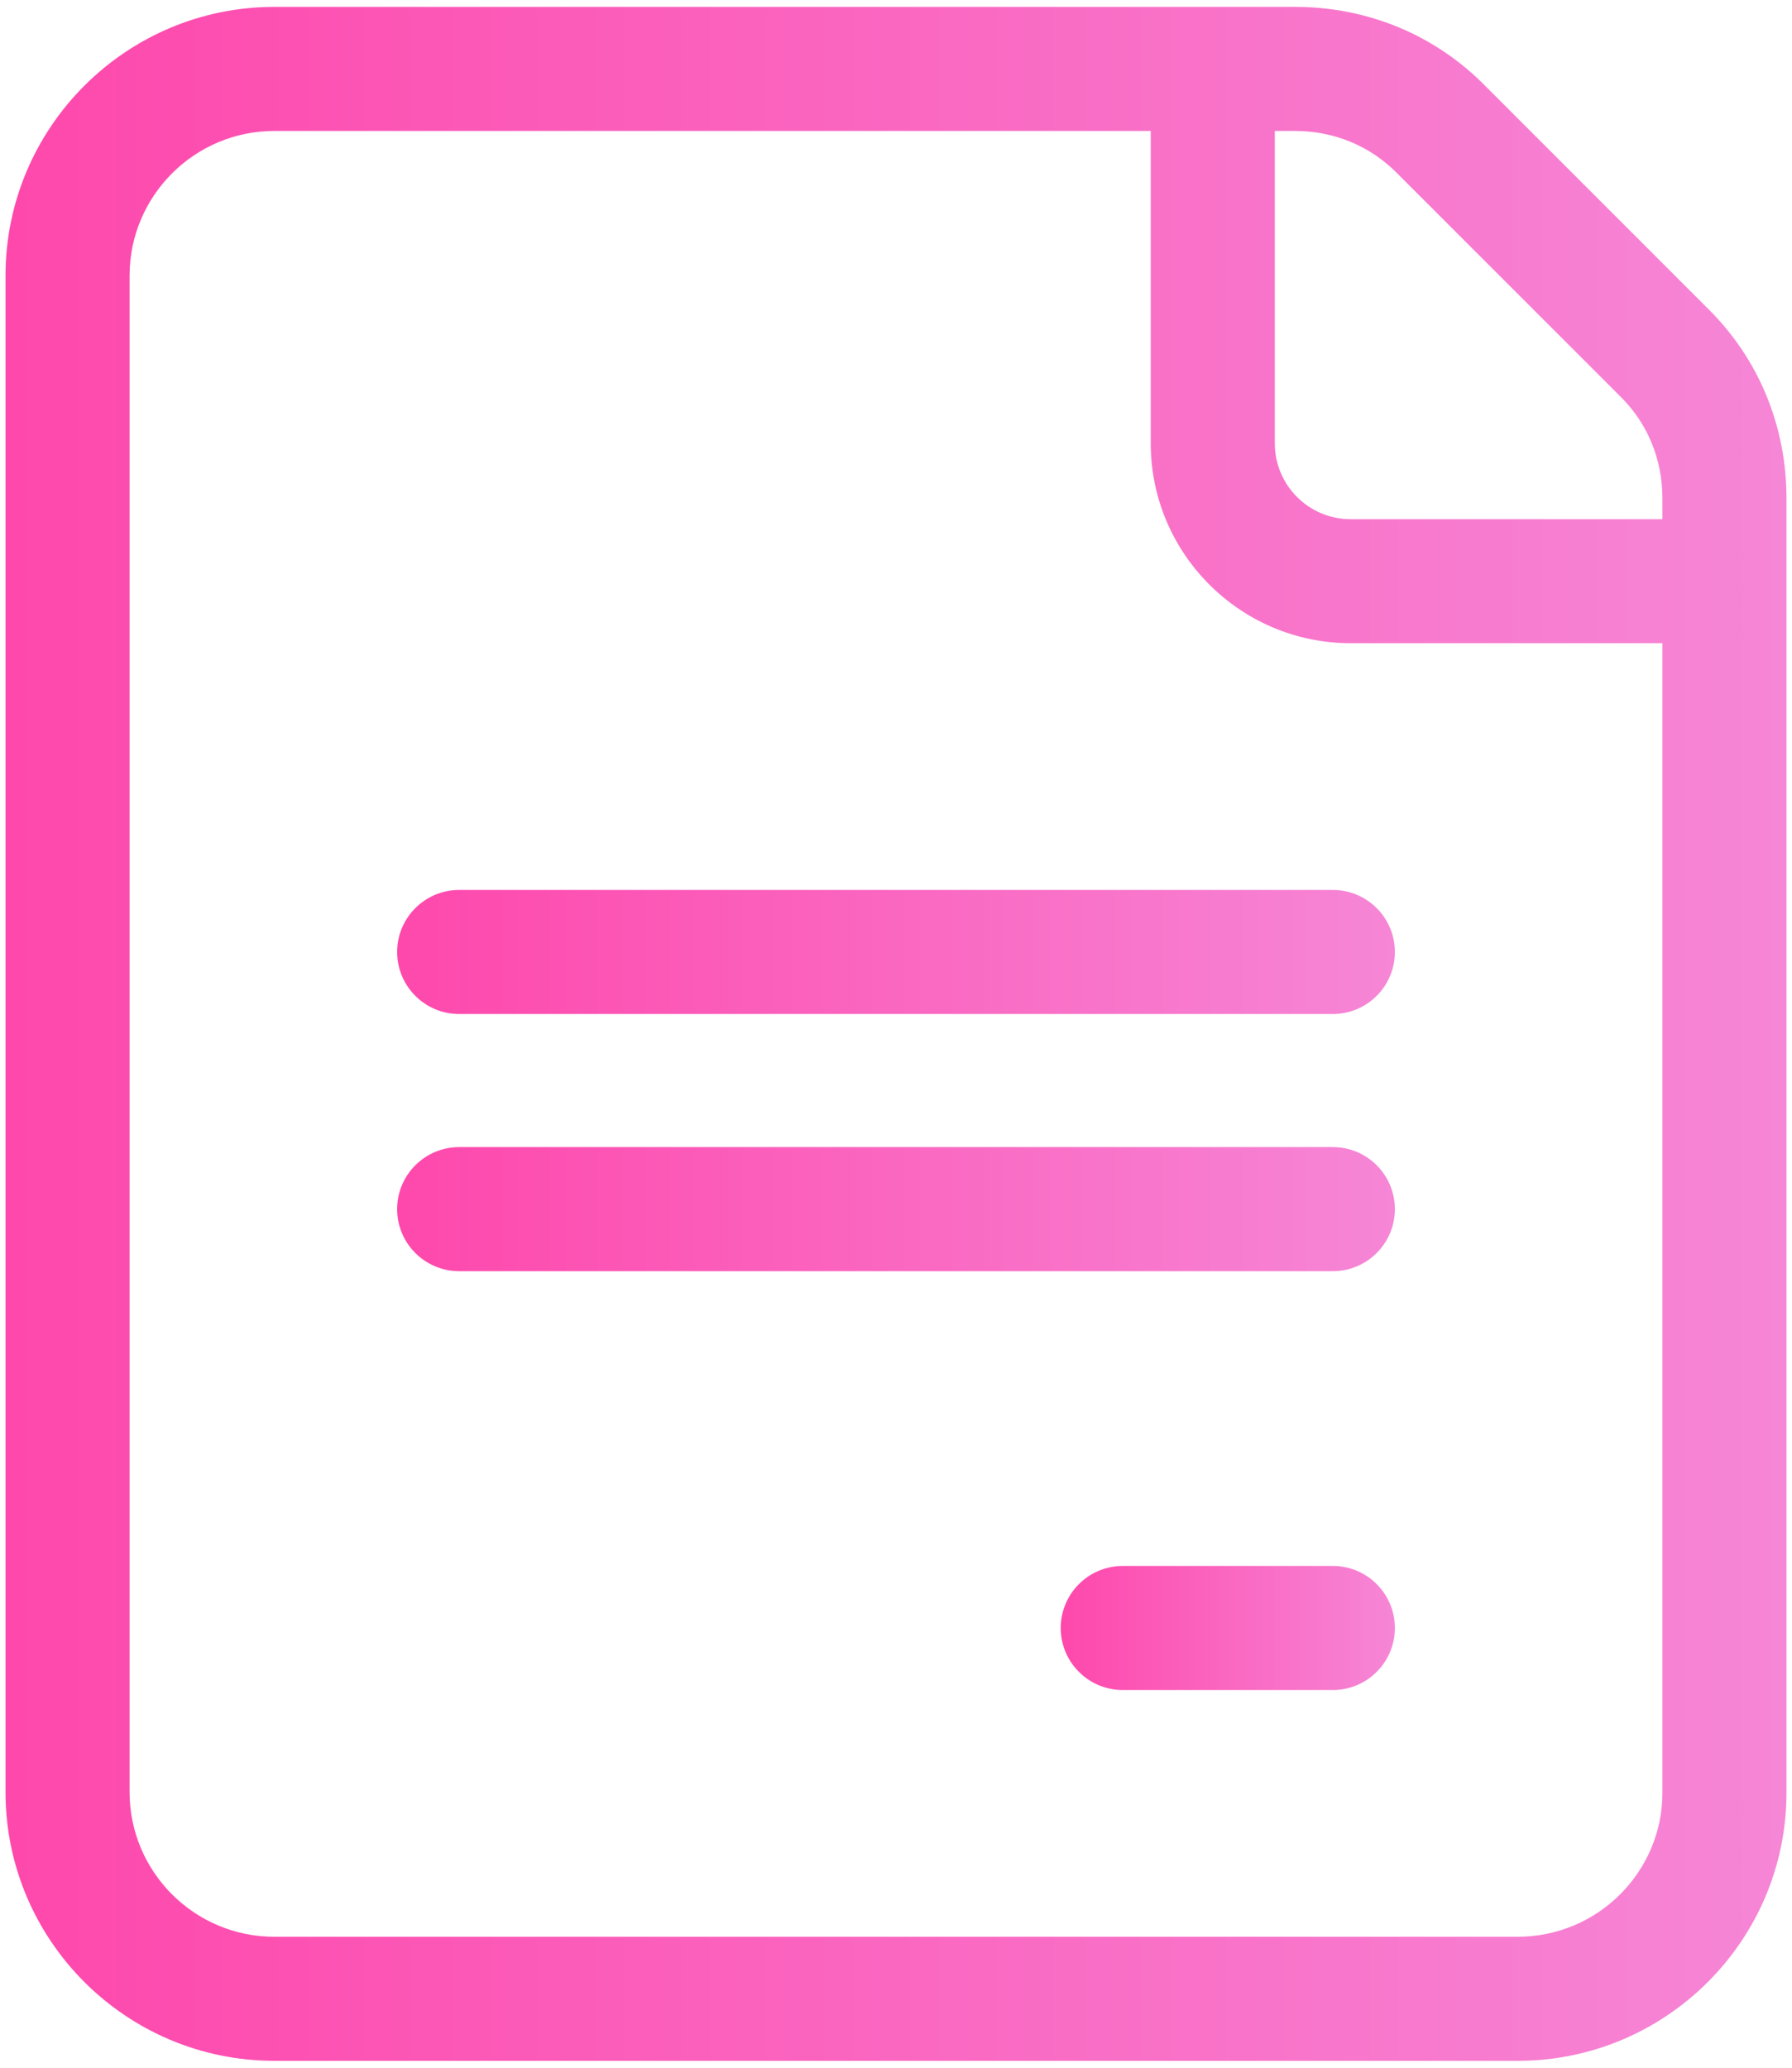
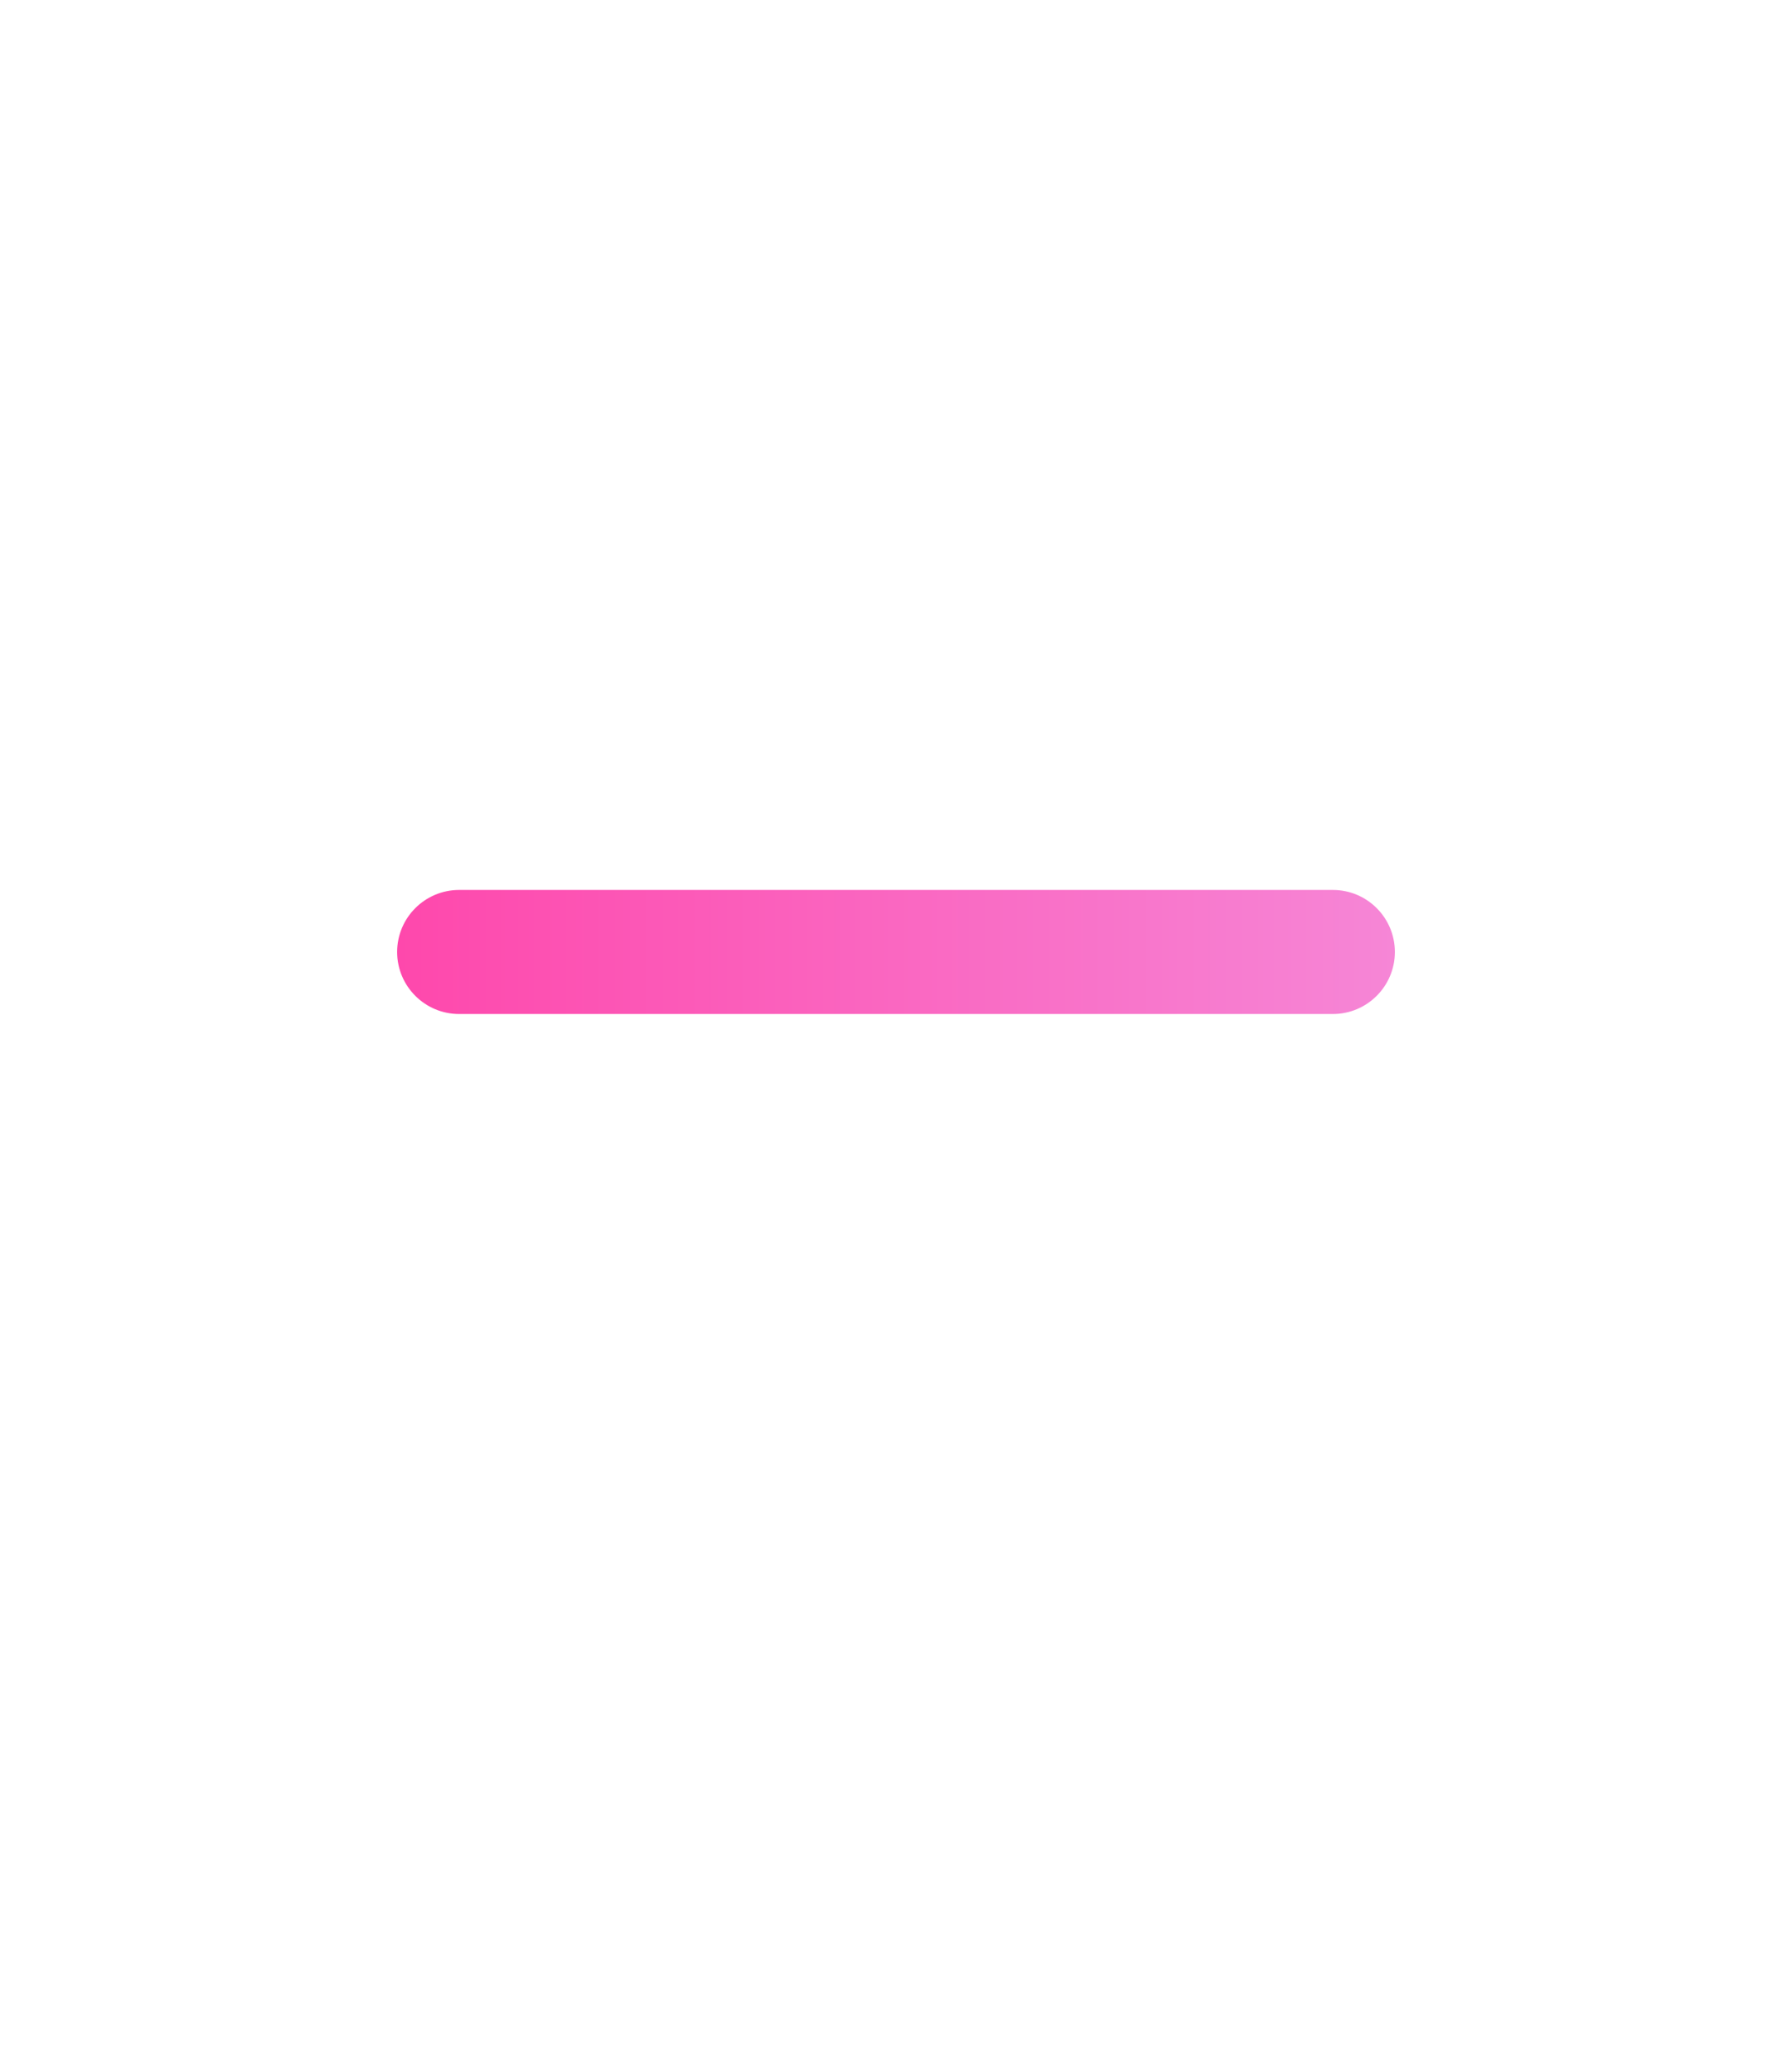
<svg xmlns="http://www.w3.org/2000/svg" width="26" height="30" viewBox="0 0 26 30" fill="none">
-   <path d="M24.776 4.474L21.552 1.249C20.825 0.508 19.844 0.1 18.79 0.1H3.98C1.83 0.1 0.08 1.85 0.08 4V26C0.08 28.15 1.83 29.9 3.98 29.9H22.02C24.17 29.9 25.92 28.155 25.92 26.009V7.23C25.92 6.177 25.512 5.196 24.776 4.474ZM20.274 2.517L23.51 5.753C23.904 6.139 24.12 6.664 24.12 7.231V7.533H19.596C18.99 7.533 18.496 7.04 18.496 6.433V1.9H18.79C19.356 1.9 19.881 2.117 20.274 2.517ZM22.02 28.1H3.98C2.822 28.1 1.88 27.159 1.88 26V4C1.88 2.842 2.822 1.9 3.98 1.9H16.696V6.432C16.696 8.031 17.997 9.332 19.596 9.332H24.12V26.01C24.12 27.162 23.178 28.1 22.02 28.1Z" fill="url(#paint0_linear_667_33)" />
  <path d="M19.338 12.912H6.662C6.165 12.912 5.762 13.315 5.762 13.812C5.762 14.309 6.165 14.712 6.662 14.712H19.338C19.835 14.712 20.238 14.309 20.238 13.812C20.238 13.315 19.835 12.912 19.338 12.912Z" fill="url(#paint1_linear_667_33)" />
-   <path d="M19.338 16.643H6.662C6.165 16.643 5.762 17.046 5.762 17.543C5.762 18.04 6.165 18.443 6.662 18.443H19.338C19.835 18.443 20.238 18.04 20.238 17.543C20.238 17.046 19.835 16.643 19.338 16.643Z" fill="url(#paint2_linear_667_33)" />
-   <path d="M19.338 22.72H16.29C15.793 22.72 15.39 23.123 15.39 23.62C15.39 24.117 15.793 24.52 16.29 24.52H19.338C19.835 24.52 20.238 24.117 20.238 23.62C20.238 23.123 19.835 22.72 19.338 22.72Z" fill="url(#paint3_linear_667_33)" />
  <defs>
    <linearGradient id="paint0_linear_667_33" x1="0.08" y1="15" x2="25.92" y2="15" gradientUnits="userSpaceOnUse">
      <stop stop-color="#FE48AC" />
      <stop offset="1" stop-color="#F686D6" />
    </linearGradient>
    <linearGradient id="paint1_linear_667_33" x1="5.762" y1="13.812" x2="20.238" y2="13.812" gradientUnits="userSpaceOnUse">
      <stop stop-color="#FE48AC" />
      <stop offset="1" stop-color="#F686D6" />
    </linearGradient>
    <linearGradient id="paint2_linear_667_33" x1="5.762" y1="17.543" x2="20.238" y2="17.543" gradientUnits="userSpaceOnUse">
      <stop stop-color="#FE48AC" />
      <stop offset="1" stop-color="#F686D6" />
    </linearGradient>
    <linearGradient id="paint3_linear_667_33" x1="15.39" y1="23.62" x2="20.238" y2="23.62" gradientUnits="userSpaceOnUse">
      <stop stop-color="#FE48AC" />
      <stop offset="1" stop-color="#F686D6" />
    </linearGradient>
  </defs>
</svg>